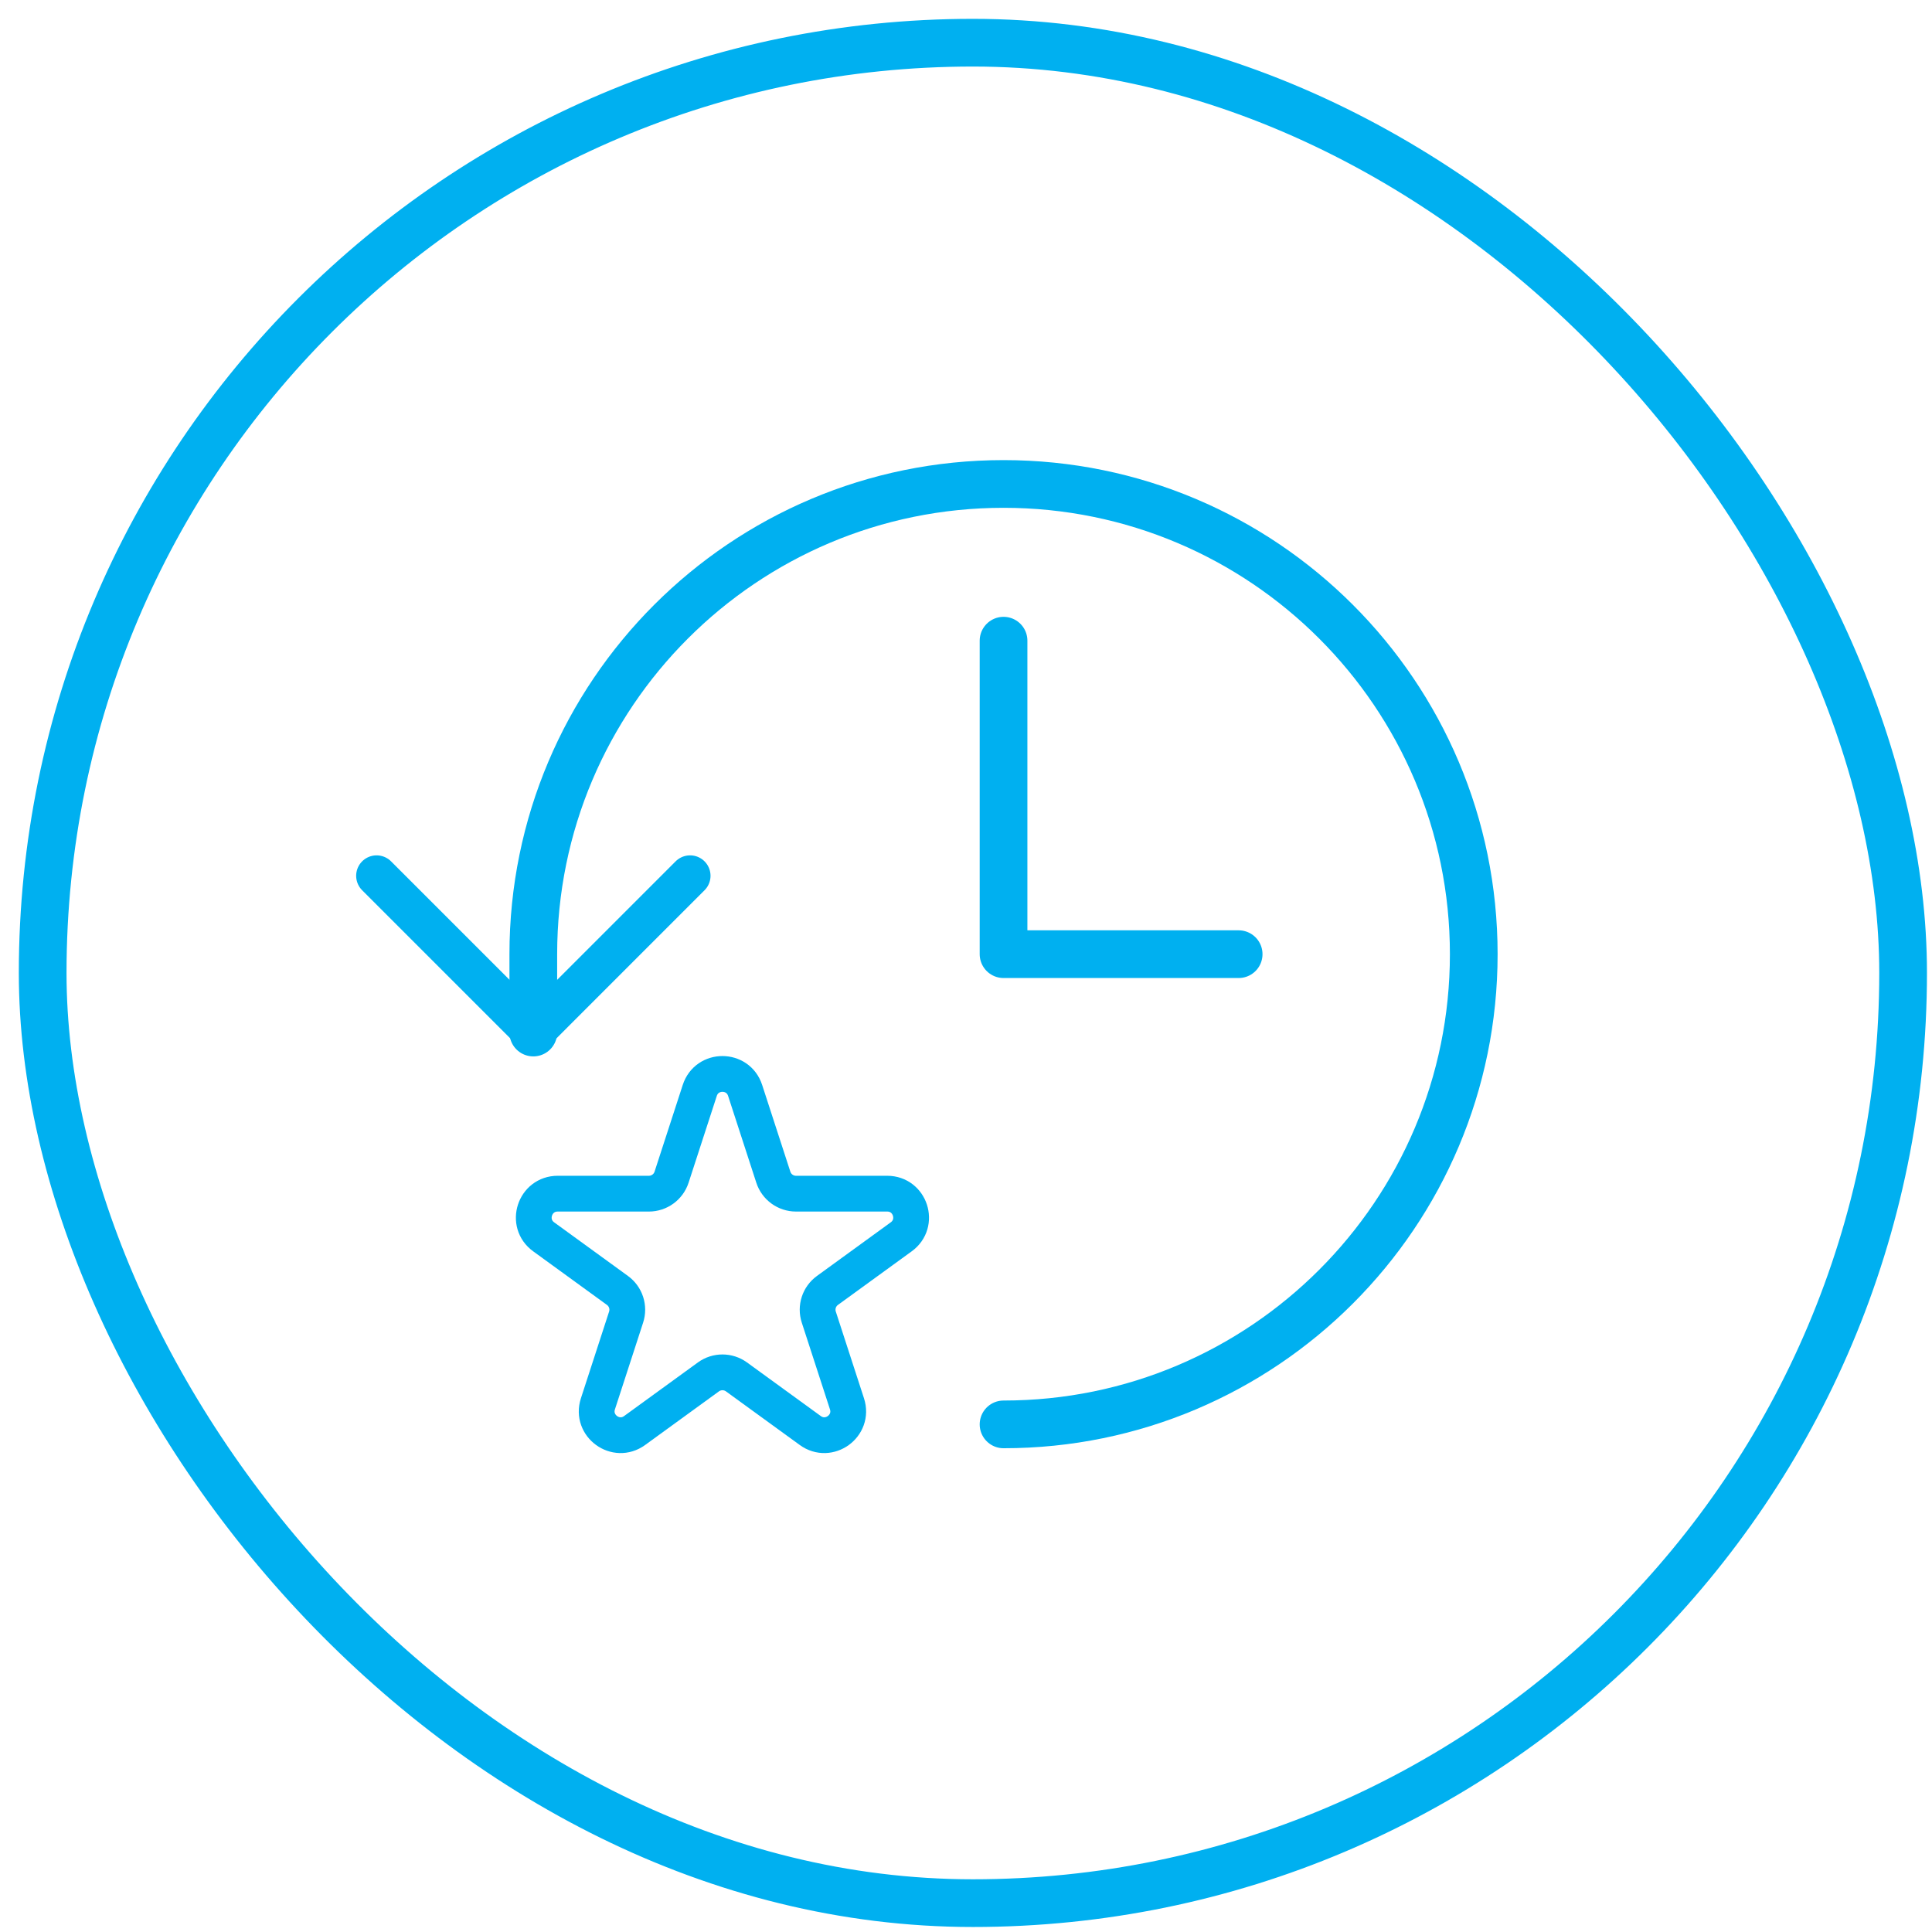
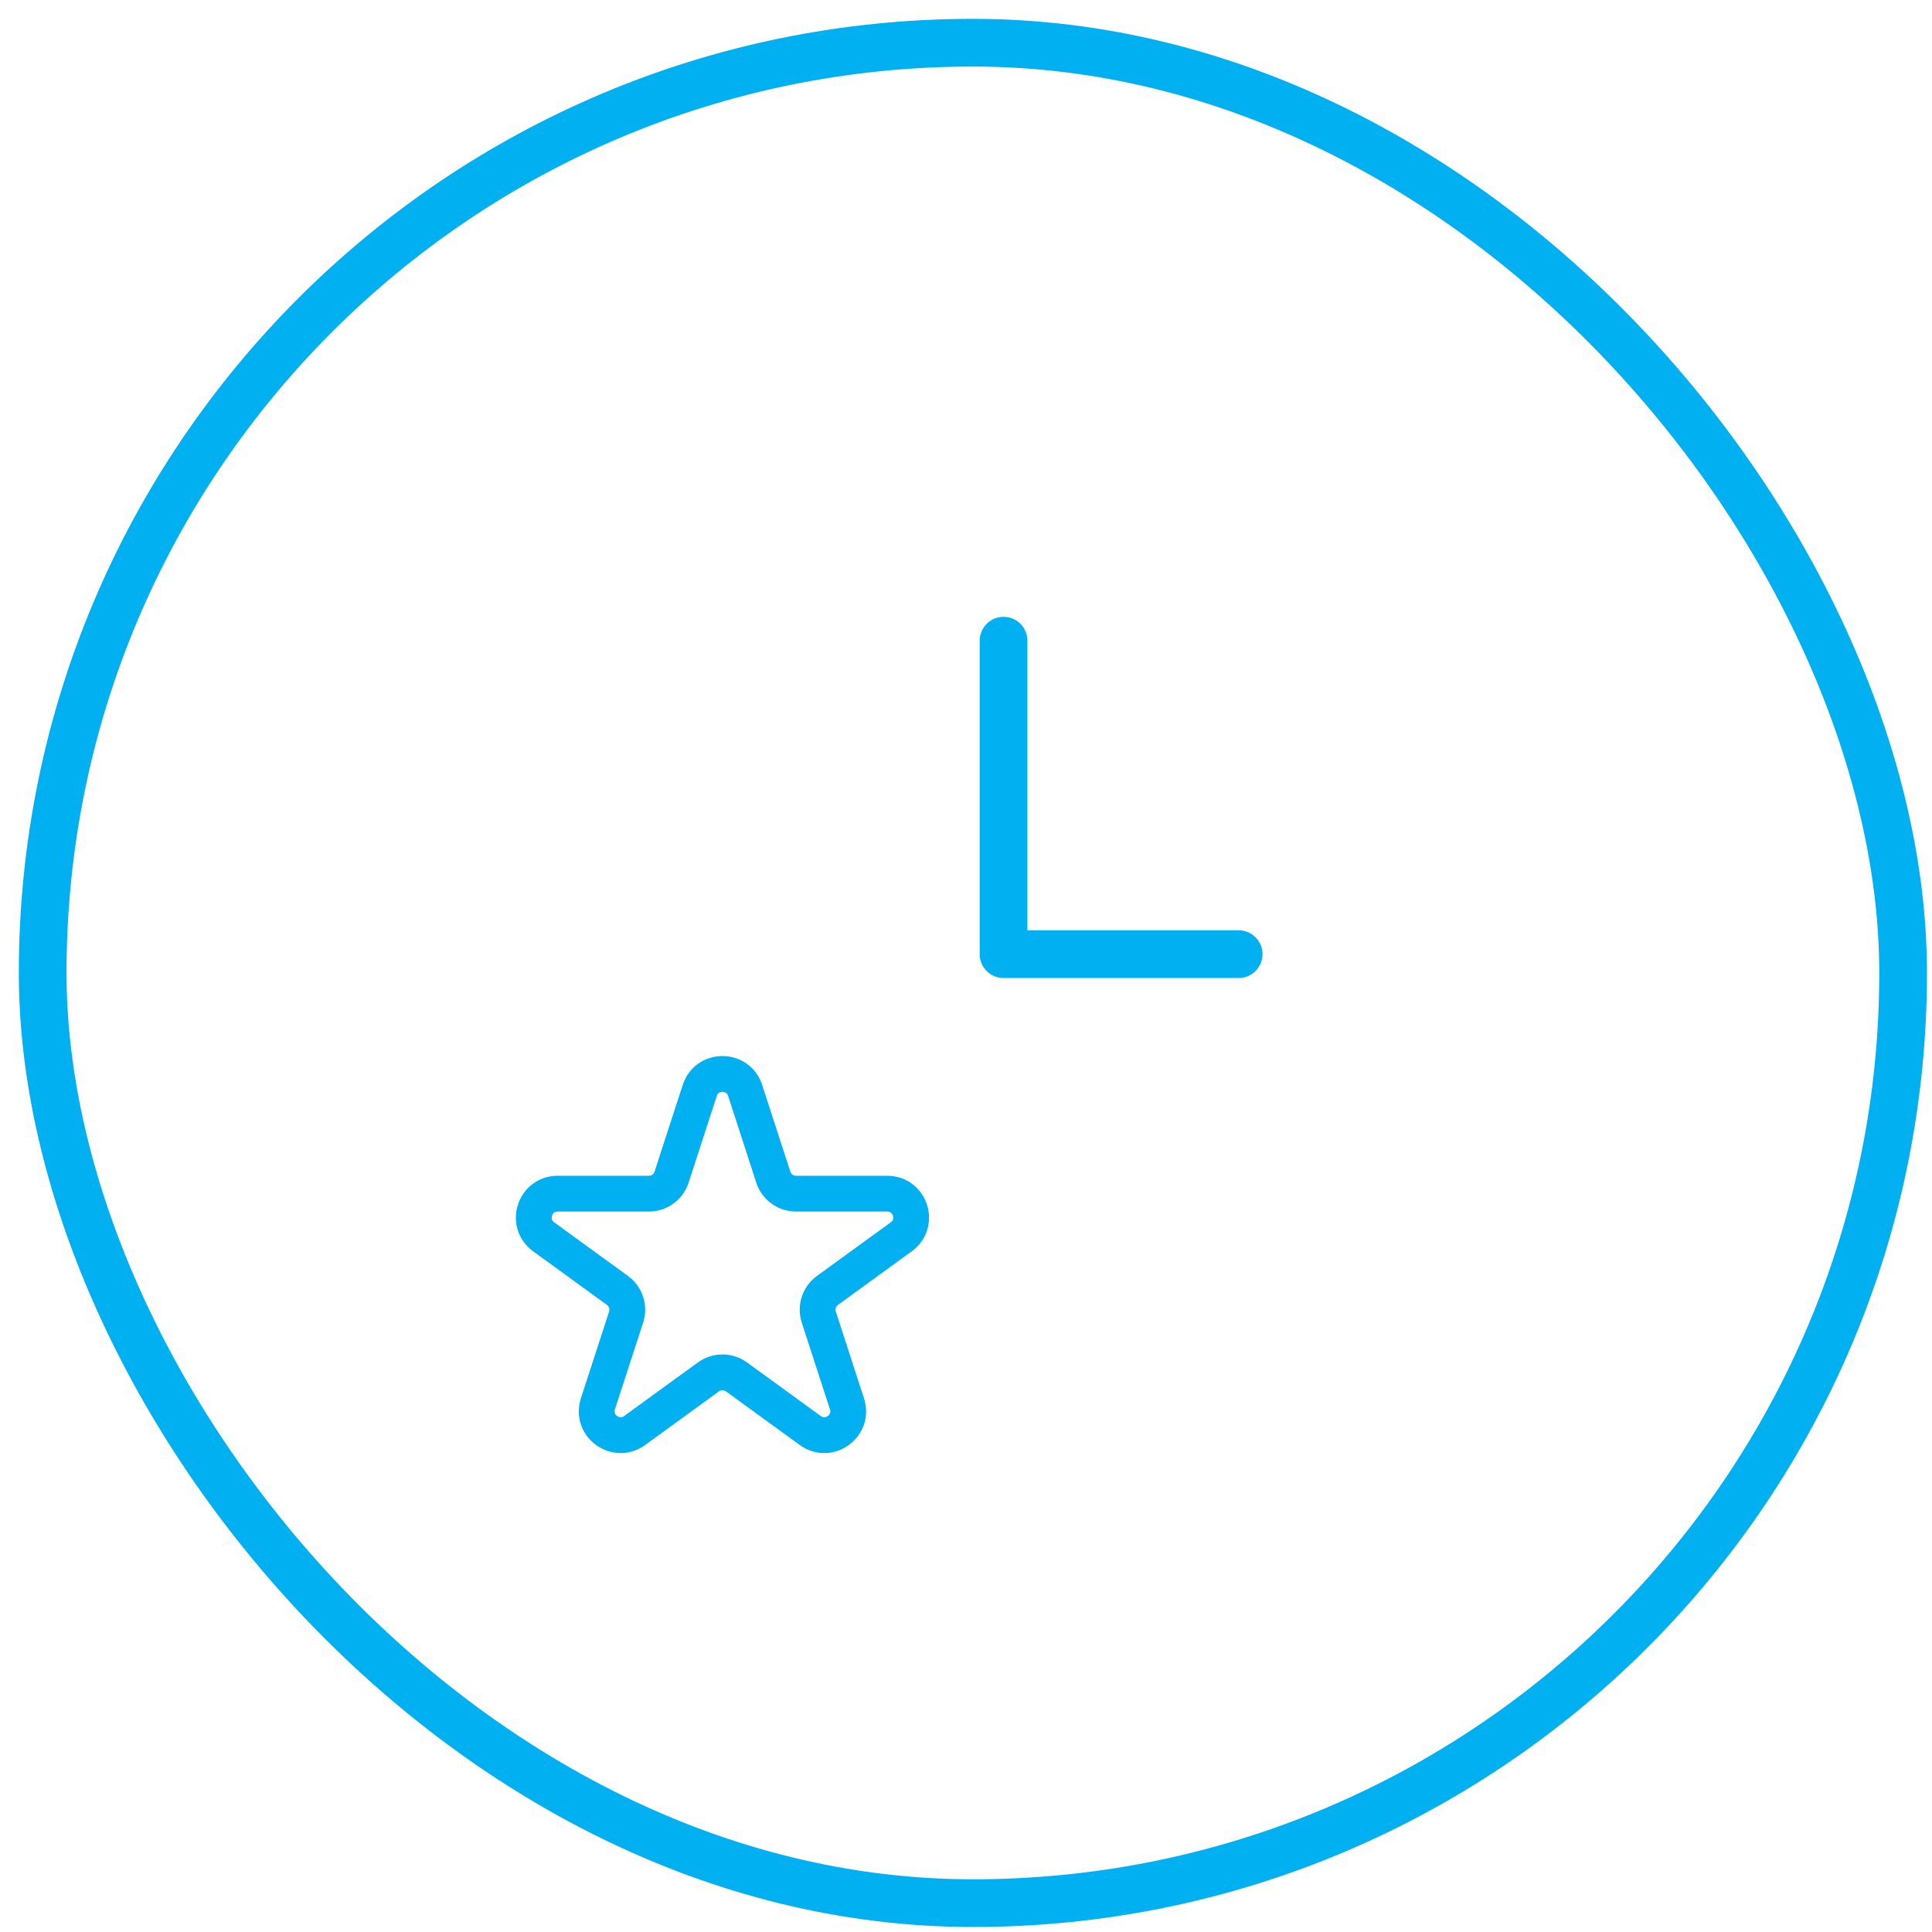
<svg xmlns="http://www.w3.org/2000/svg" width="81" height="81" viewBox="0 0 81 81" fill="none">
  <rect x="1.789" y="1.79" width="78" height="78" rx="39" stroke="#00B0F0" stroke-width="2" />
-   <path d="M15.789 36.718L22.361 43.29L28.932 36.718" stroke="#00B0F0" stroke-width="1.714" stroke-linecap="round" stroke-linejoin="round" />
-   <path d="M22.359 43.29V40.004C22.359 29.116 31.186 20.29 42.074 20.29C52.962 20.29 61.788 29.116 61.788 40.004C61.788 50.892 52.962 59.718 42.074 59.718" stroke="#00B0F0" stroke-width="2" stroke-linecap="round" stroke-linejoin="round" />
  <path d="M42.074 26.861V40.004H51.931" stroke="#00B0F0" stroke-width="2" stroke-linecap="round" stroke-linejoin="round" />
  <path d="M29.338 45.717C29.637 44.795 30.941 44.795 31.24 45.717L32.422 49.354C32.556 49.766 32.94 50.045 33.373 50.045H37.197C38.166 50.045 38.569 51.285 37.785 51.854L34.691 54.102C34.341 54.356 34.194 54.808 34.328 55.22L35.51 58.857C35.809 59.779 34.755 60.545 33.971 59.975L30.877 57.727C30.526 57.473 30.052 57.473 29.701 57.727L26.607 59.975C25.823 60.545 24.769 59.779 25.068 58.857L26.25 55.22C26.384 54.808 26.237 54.356 25.887 54.102L22.793 51.854C22.009 51.285 22.412 50.045 23.381 50.045H27.205C27.638 50.045 28.022 49.766 28.156 49.354L29.338 45.717Z" stroke="#00B0F0" stroke-width="1.5" />
</svg>